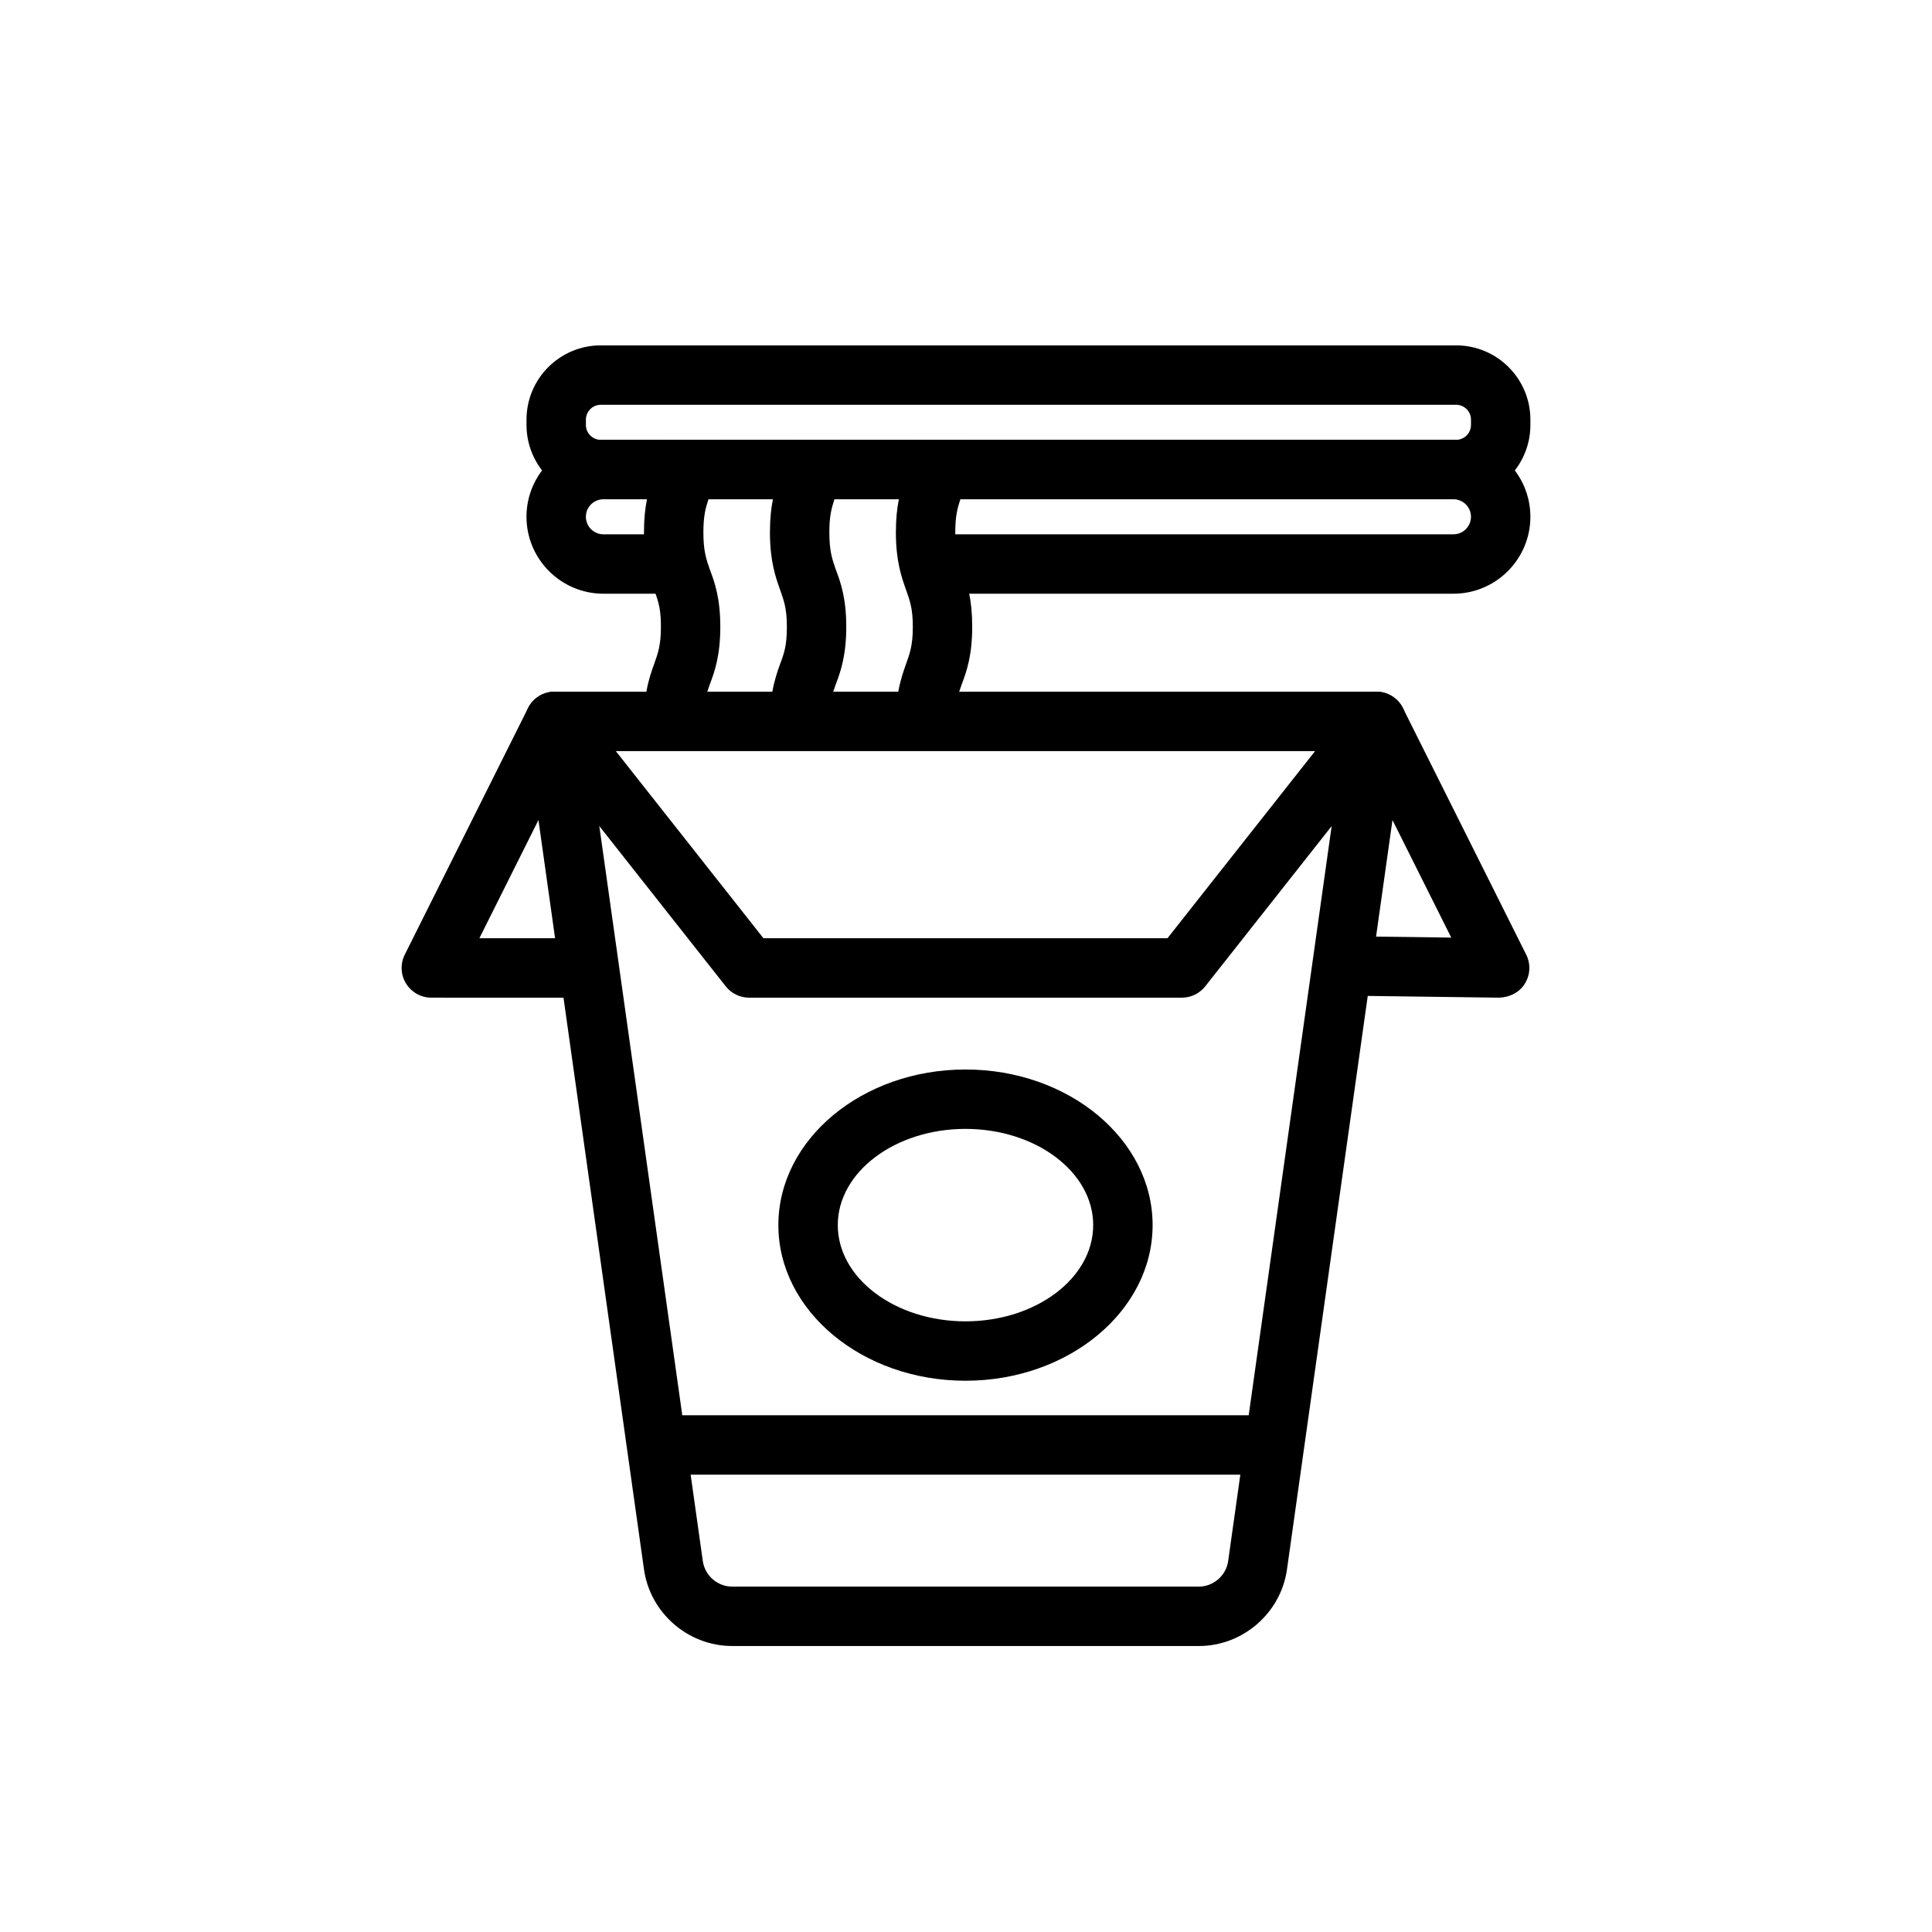
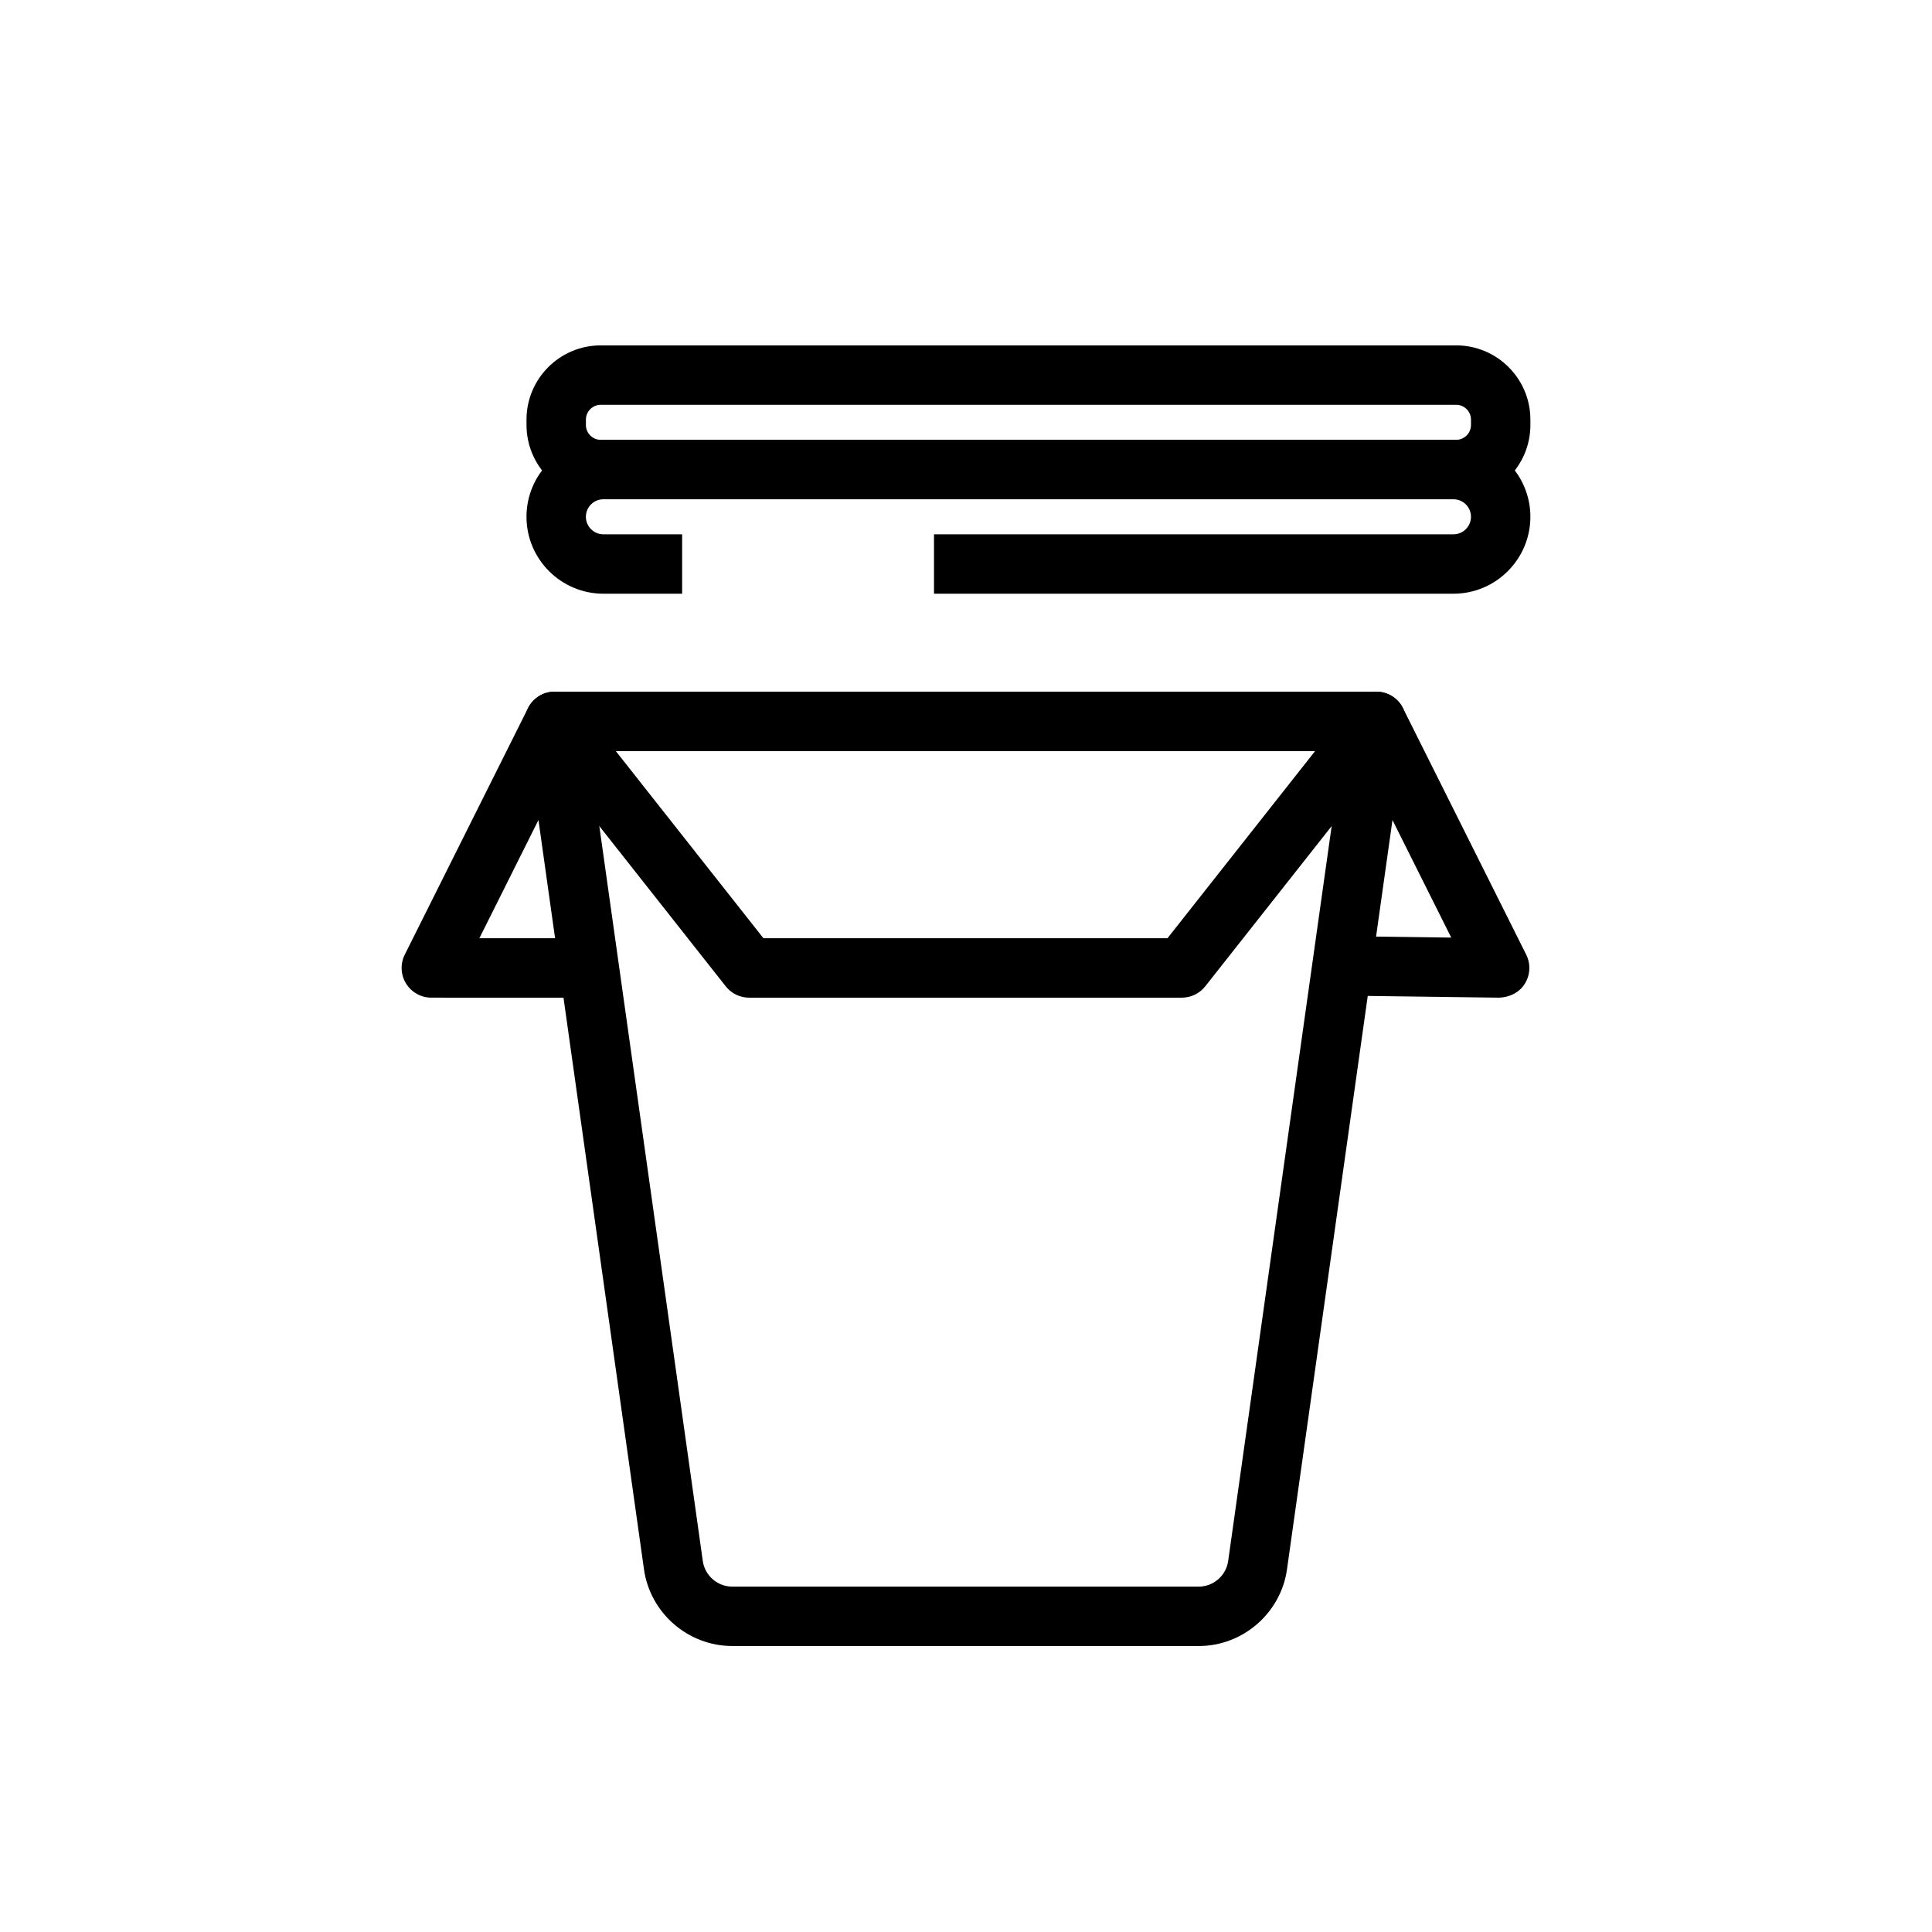
<svg xmlns="http://www.w3.org/2000/svg" fill="#000000" width="800px" height="800px" version="1.1" viewBox="144 144 512 512">
  <g>
    <path d="m457.21 408.39h-114.7c-2.414 0-4.688-1.105-6.18-3l-51.543-65.336c-1.867-2.367-2.223-5.598-0.898-8.309 1.316-2.715 4.066-4.438 7.082-4.438h217.79c3.012 0 5.766 1.723 7.082 4.438 1.32 2.715 0.969 5.941-0.898 8.309l-51.543 65.336c-1.504 1.891-3.781 3-6.191 3zm-110.89-15.746h107.07l39.121-49.594-185.31 0.004z" />
    <path d="m461.68 580.21h-123.63c-11.699 0-21.754-8.734-23.387-20.316l-21.332-151.5-35.023-0.004c-2.731 0-5.258-1.414-6.695-3.734-1.438-2.32-1.566-5.211-0.348-7.656l32.664-65.336c1.539-3.074 4.875-4.836 8.309-4.25 3.398 0.562 6.043 3.258 6.527 6.672l31.488 223.61c0.547 3.859 3.898 6.773 7.797 6.773h123.63c3.898 0 7.25-2.914 7.797-6.773l31.488-223.61c0.484-3.414 3.129-6.113 6.527-6.672 3.422-0.578 6.773 1.176 8.309 4.25l32.664 65.336c1.23 2.461 1.082 5.375-0.375 7.703-1.453 2.32-3.953 3.566-6.766 3.691l-34.855-0.461-21.402 151.97c-1.629 11.578-11.684 20.312-23.383 20.312zm-190.64-187.57h20.062l-4.406-31.32zm237.63-0.43 19.926 0.262-15.574-31.148z" />
-     <path d="m399.86 509.91c-27.344 0-49.586-18.504-49.586-41.242s22.238-41.242 49.586-41.242c27.344 0 49.594 18.504 49.594 41.242s-22.25 41.242-49.594 41.242zm0-66.742c-18.656 0-33.84 11.438-33.84 25.5 0 14.059 15.184 25.5 33.84 25.5 18.664 0 33.848-11.438 33.848-25.5s-15.18-25.5-33.848-25.5z" />
-     <path d="m319.15 260.59c-0.078 4.566-0.785 6.531-1.809 9.367-0.629 1.73-1.34 3.777-1.891 6.375-0.473 2.363-0.789 5.117-0.789 8.738v0.551c0.078 7.32 1.496 11.414 2.676 14.641 0.156 0.395 0.234 0.789 0.395 1.102 0.867 2.441 1.418 4.488 1.418 8.738 0 4.961-0.789 7.008-1.812 9.918-0.707 1.969-1.496 4.172-2.047 7.32-0.395 2.125-0.629 4.723-0.629 7.871h15.742c0-3.699 0.395-5.824 1.023-7.871 0.234-0.629 0.473-1.34 0.707-2.047 1.258-3.305 2.754-7.559 2.754-15.191 0-7.559-1.496-11.809-2.754-15.113-1.023-2.914-1.73-5.039-1.73-9.918 0-4.25 0.551-6.375 1.34-8.738 0.156-0.316 0.234-0.707 0.395-1.023 1.258-3.305 2.676-7.398 2.754-14.719z" />
-     <path d="m352.53 260.59c-0.078 4.566-0.707 6.535-1.812 9.367-0.629 1.73-1.336 3.777-1.887 6.375-0.473 2.363-0.789 5.117-0.789 8.738 0 7.637 1.496 11.887 2.676 15.191 1.023 2.914 1.812 4.961 1.812 9.84 0 4.961-0.707 7.008-1.812 9.918-0.707 1.969-1.496 4.25-2.047 7.32-0.395 2.125-0.629 4.723-0.629 7.871h15.742c0-3.699 0.395-5.824 1.023-7.871 0.234-0.629 0.473-1.34 0.707-2.047 1.258-3.305 2.754-7.559 2.754-15.191 0-7.559-1.496-11.809-2.754-15.113-1.023-2.914-1.73-5.039-1.73-9.918 0-4.25 0.551-6.297 1.34-8.738 0.156-0.316 0.234-0.707 0.395-1.102 1.258-3.227 2.676-7.32 2.754-14.641z" />
-     <path d="m385.91 260.59c-0.078 4.566-0.789 6.535-1.812 9.367-0.629 1.73-1.34 3.777-1.891 6.375-0.473 2.363-0.789 5.117-0.789 8.738 0 7.637 1.496 11.887 2.676 15.191 1.023 2.914 1.812 4.961 1.812 9.84 0 4.961-0.789 7.008-1.812 9.918-0.707 1.969-1.496 4.25-2.047 7.32-0.395 2.125-0.629 4.723-0.629 7.871h15.742c0-3.699 0.395-5.824 1.023-7.871 0.234-0.629 0.473-1.34 0.707-2.047 1.258-3.305 2.754-7.559 2.754-15.191 0-3.621-0.316-6.453-0.789-8.738-0.551-2.598-1.34-4.644-1.969-6.375-0.945-2.832-1.652-4.879-1.73-9.367v-0.551c0-4.25 0.551-6.297 1.34-8.738 0.156-0.316 0.234-0.707 0.395-1.102 1.258-3.227 2.676-7.32 2.754-14.641z" />
    <path d="m529.18 301.34h-137.66v-15.742h137.66c2.559 0 4.644-2.086 4.644-4.644 0-2.559-2.082-4.644-4.644-4.644h-225.27c-2.559 0-4.644 2.082-4.644 4.644 0 2.559 2.082 4.644 4.644 4.644h20.863v15.742h-20.863c-11.238 0-20.387-9.148-20.387-20.387s9.148-20.387 20.387-20.387h225.27c11.238 0 20.387 9.148 20.387 20.387s-9.148 20.387-20.387 20.387z" />
    <path d="m529.89 276.3h-226.68c-10.855 0-19.68-8.824-19.68-19.68v-1.414c0-10.855 8.824-19.68 19.68-19.68h226.68c10.855 0 19.68 8.824 19.68 19.68v1.414c0 10.855-8.824 19.68-19.68 19.68zm-226.68-25.027c-2.168 0-3.938 1.77-3.938 3.938v1.414c0 2.168 1.77 3.938 3.938 3.938l226.68-0.004c2.168 0 3.938-1.77 3.938-3.938v-1.414c0-2.168-1.77-3.938-3.938-3.938z" />
-     <path d="m320.29 519.06h160.39v15.742h-160.39z" />
  </g>
</svg>